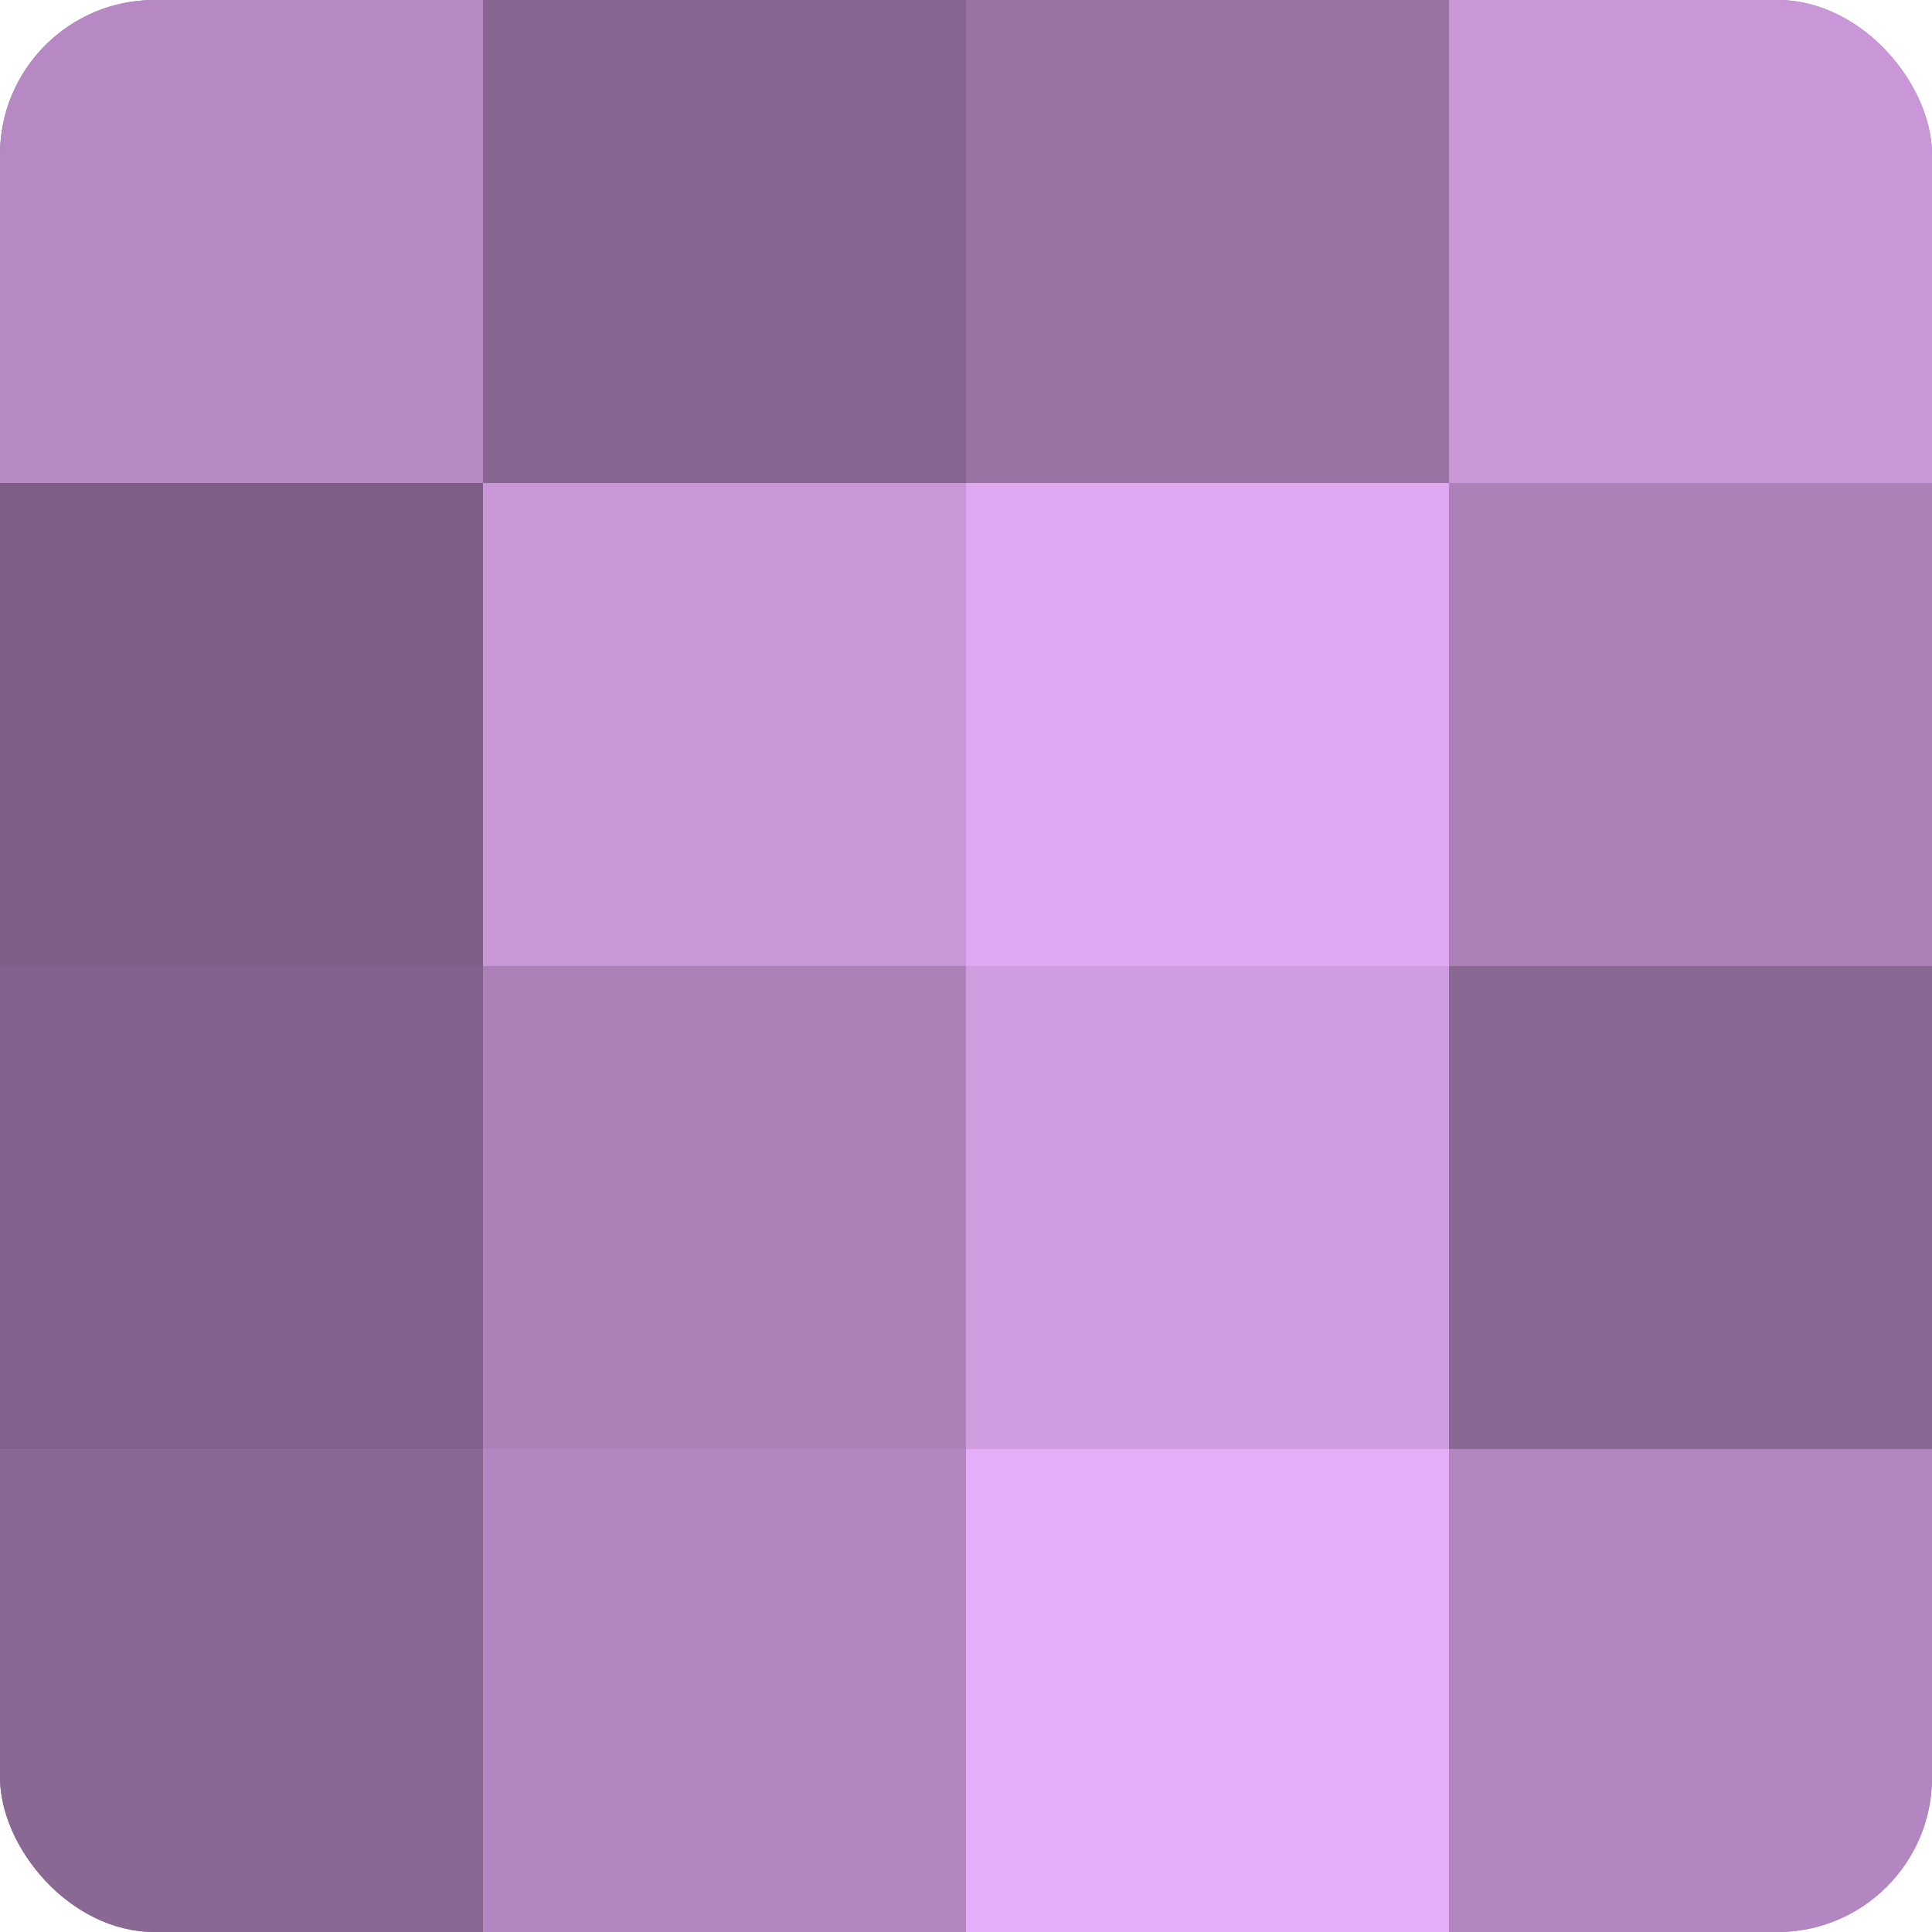
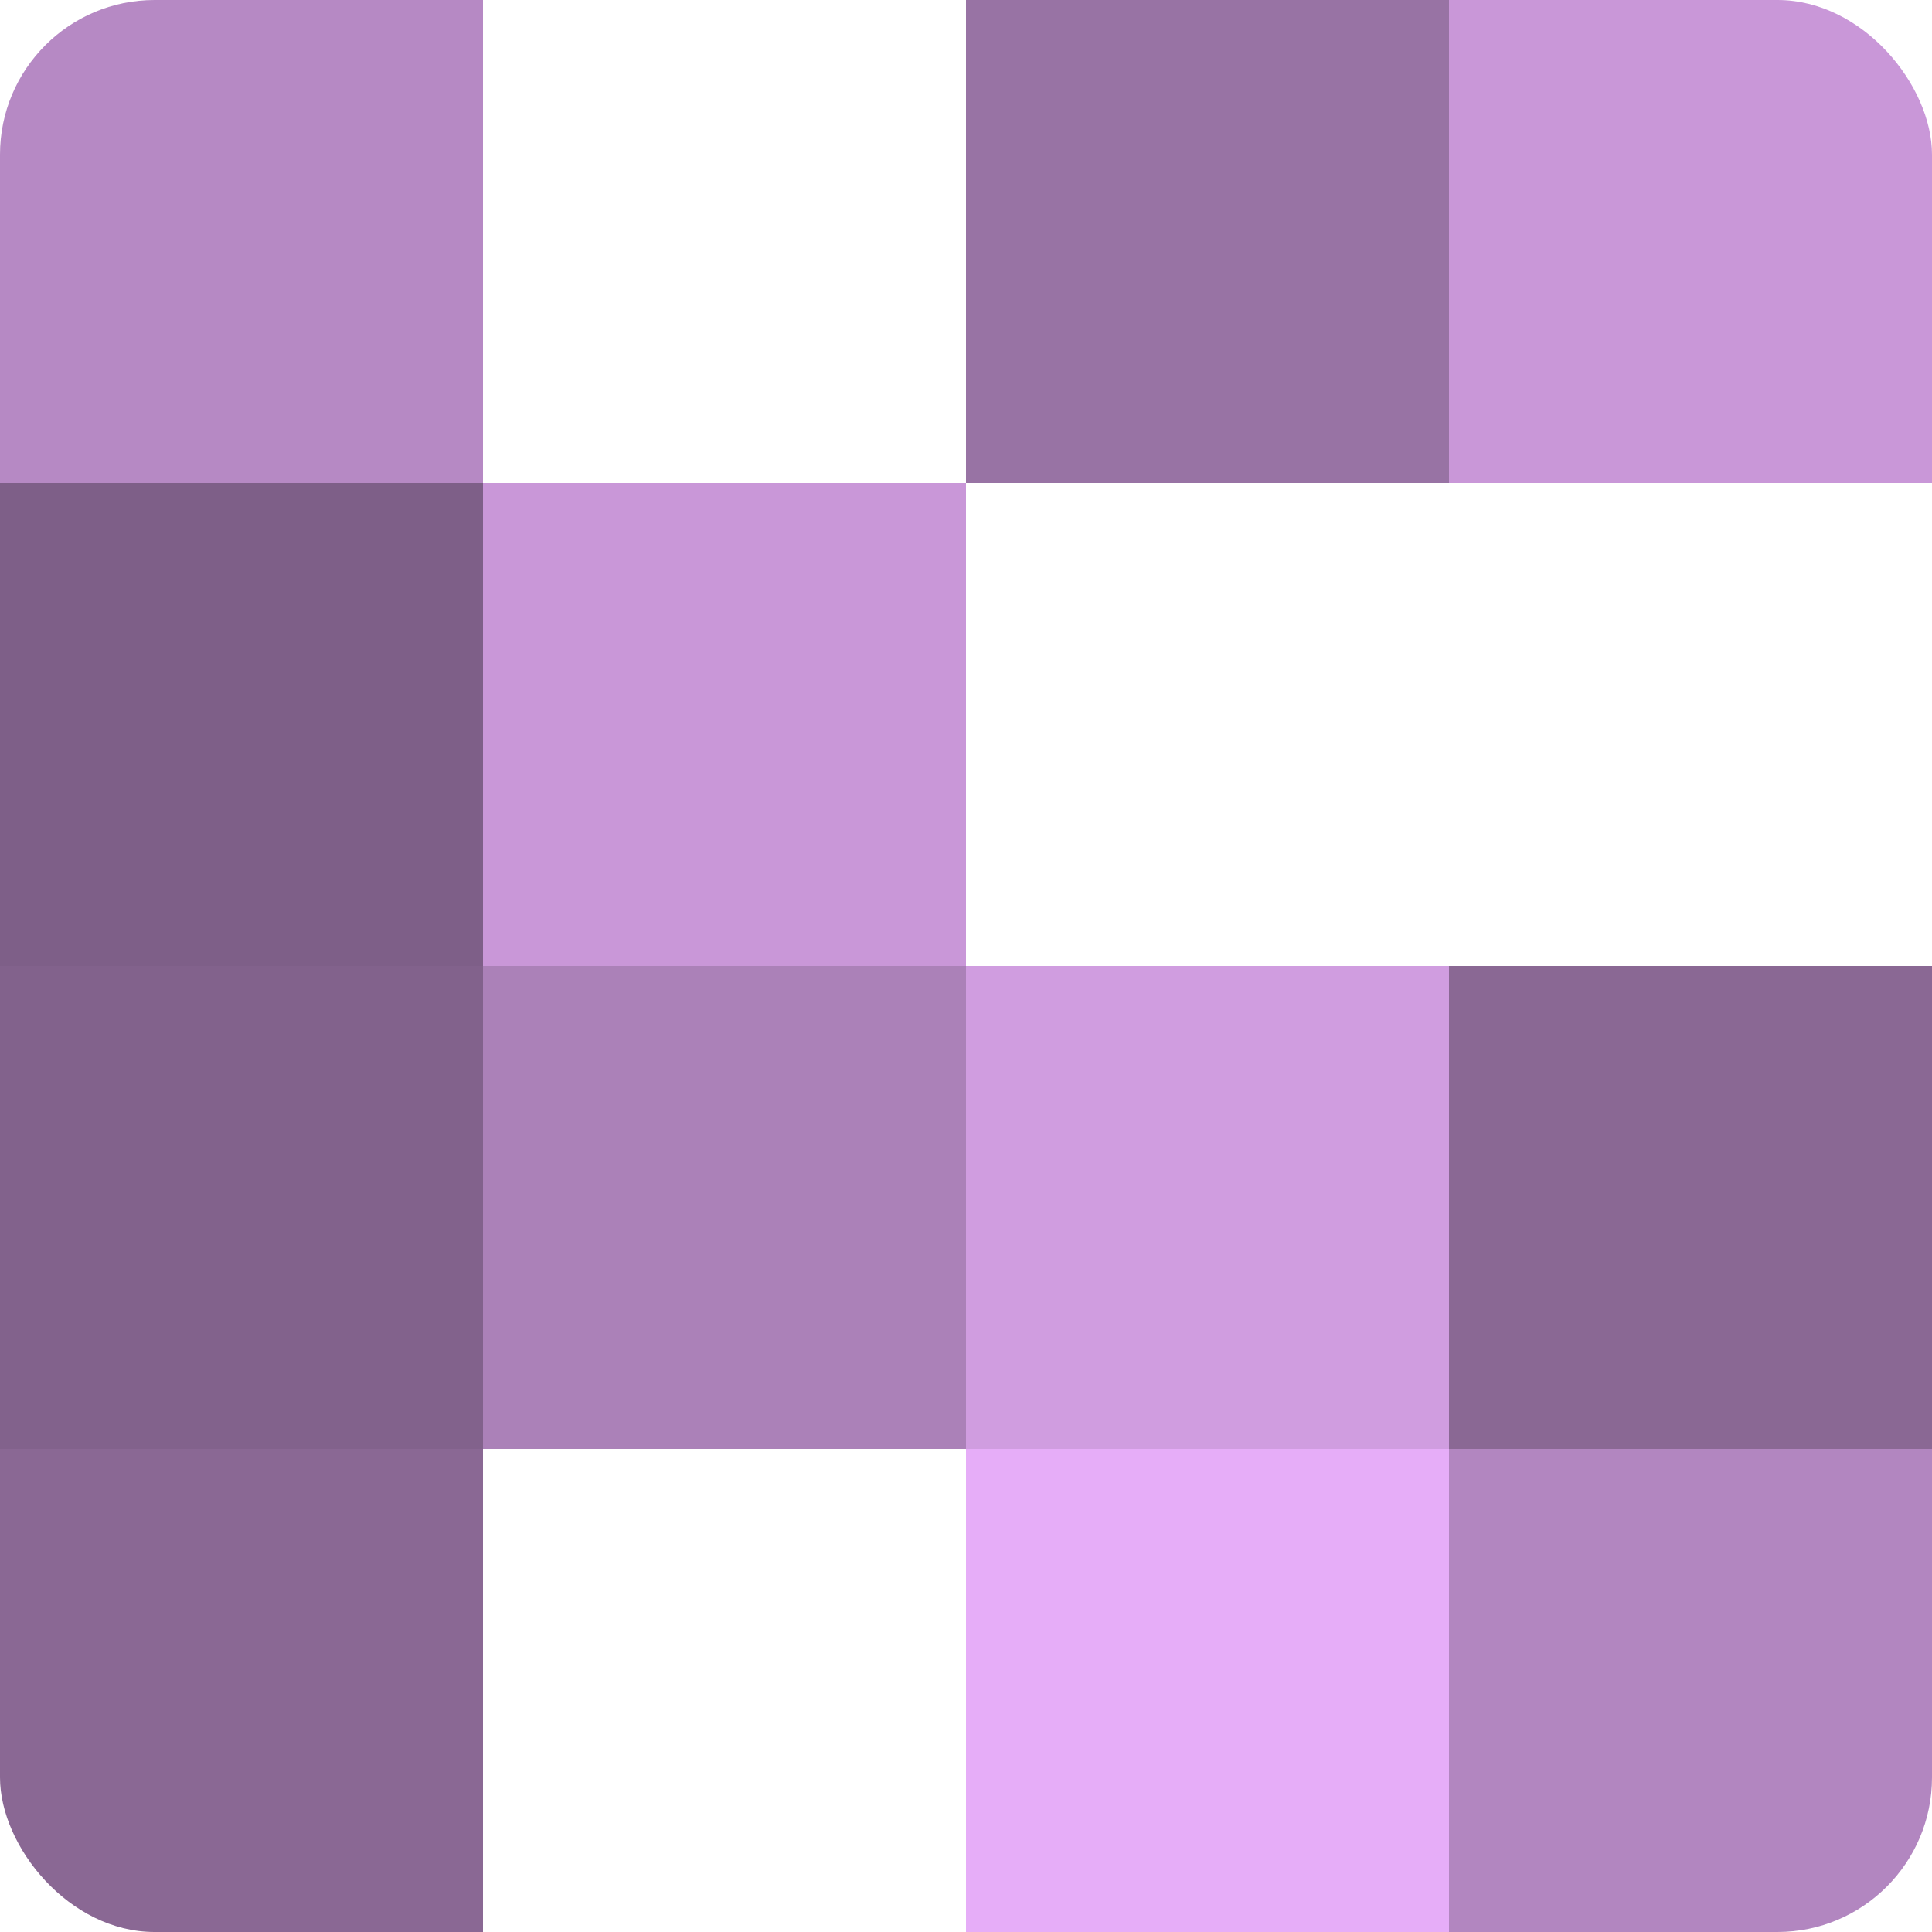
<svg xmlns="http://www.w3.org/2000/svg" width="60" height="60" viewBox="0 0 100 100" preserveAspectRatio="xMidYMid meet">
  <defs>
    <clipPath id="c" width="100" height="100">
      <rect width="100" height="100" rx="8" ry="8" />
    </clipPath>
  </defs>
  <g clip-path="url(#c)">
-     <rect width="100" height="100" fill="#9570a0" />
    <rect width="25" height="25" fill="#b689c4" />
    <rect y="25" width="25" height="25" fill="#7e5f88" />
    <rect y="50" width="25" height="25" fill="#82628c" />
    <rect y="75" width="25" height="25" fill="#8a6894" />
-     <rect x="25" width="25" height="25" fill="#866590" />
    <rect x="25" y="25" width="25" height="25" fill="#c997d8" />
    <rect x="25" y="50" width="25" height="25" fill="#ab81b8" />
-     <rect x="25" y="75" width="25" height="25" fill="#b286c0" />
    <rect x="50" width="25" height="25" fill="#9873a4" />
-     <rect x="50" y="25" width="25" height="25" fill="#dfa8f0" />
    <rect x="50" y="50" width="25" height="25" fill="#d09de0" />
    <rect x="50" y="75" width="25" height="25" fill="#e6adf8" />
    <rect x="75" width="25" height="25" fill="#c997d8" />
-     <rect x="75" y="25" width="25" height="25" fill="#ab81b8" />
    <rect x="75" y="50" width="25" height="25" fill="#8a6894" />
    <rect x="75" y="75" width="25" height="25" fill="#b286c0" />
  </g>
</svg>